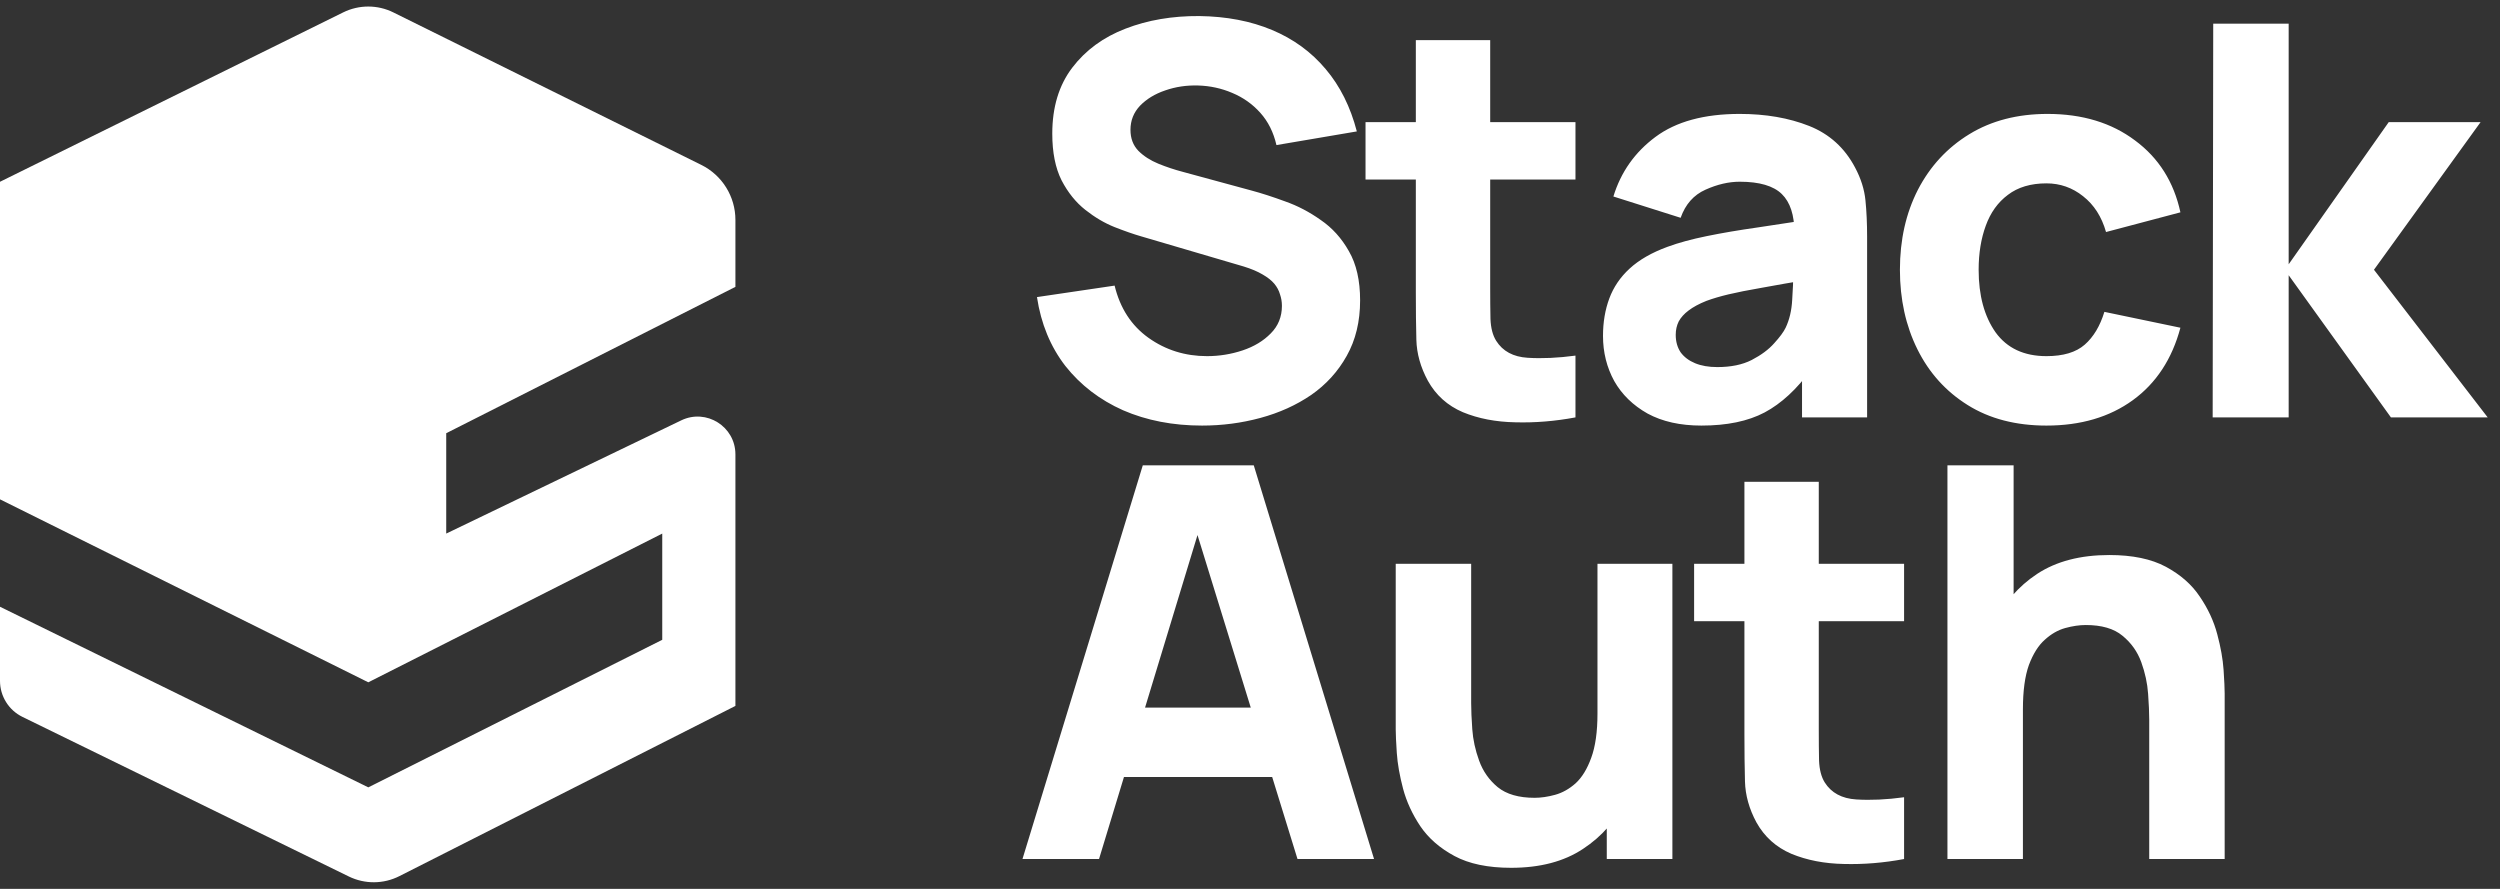
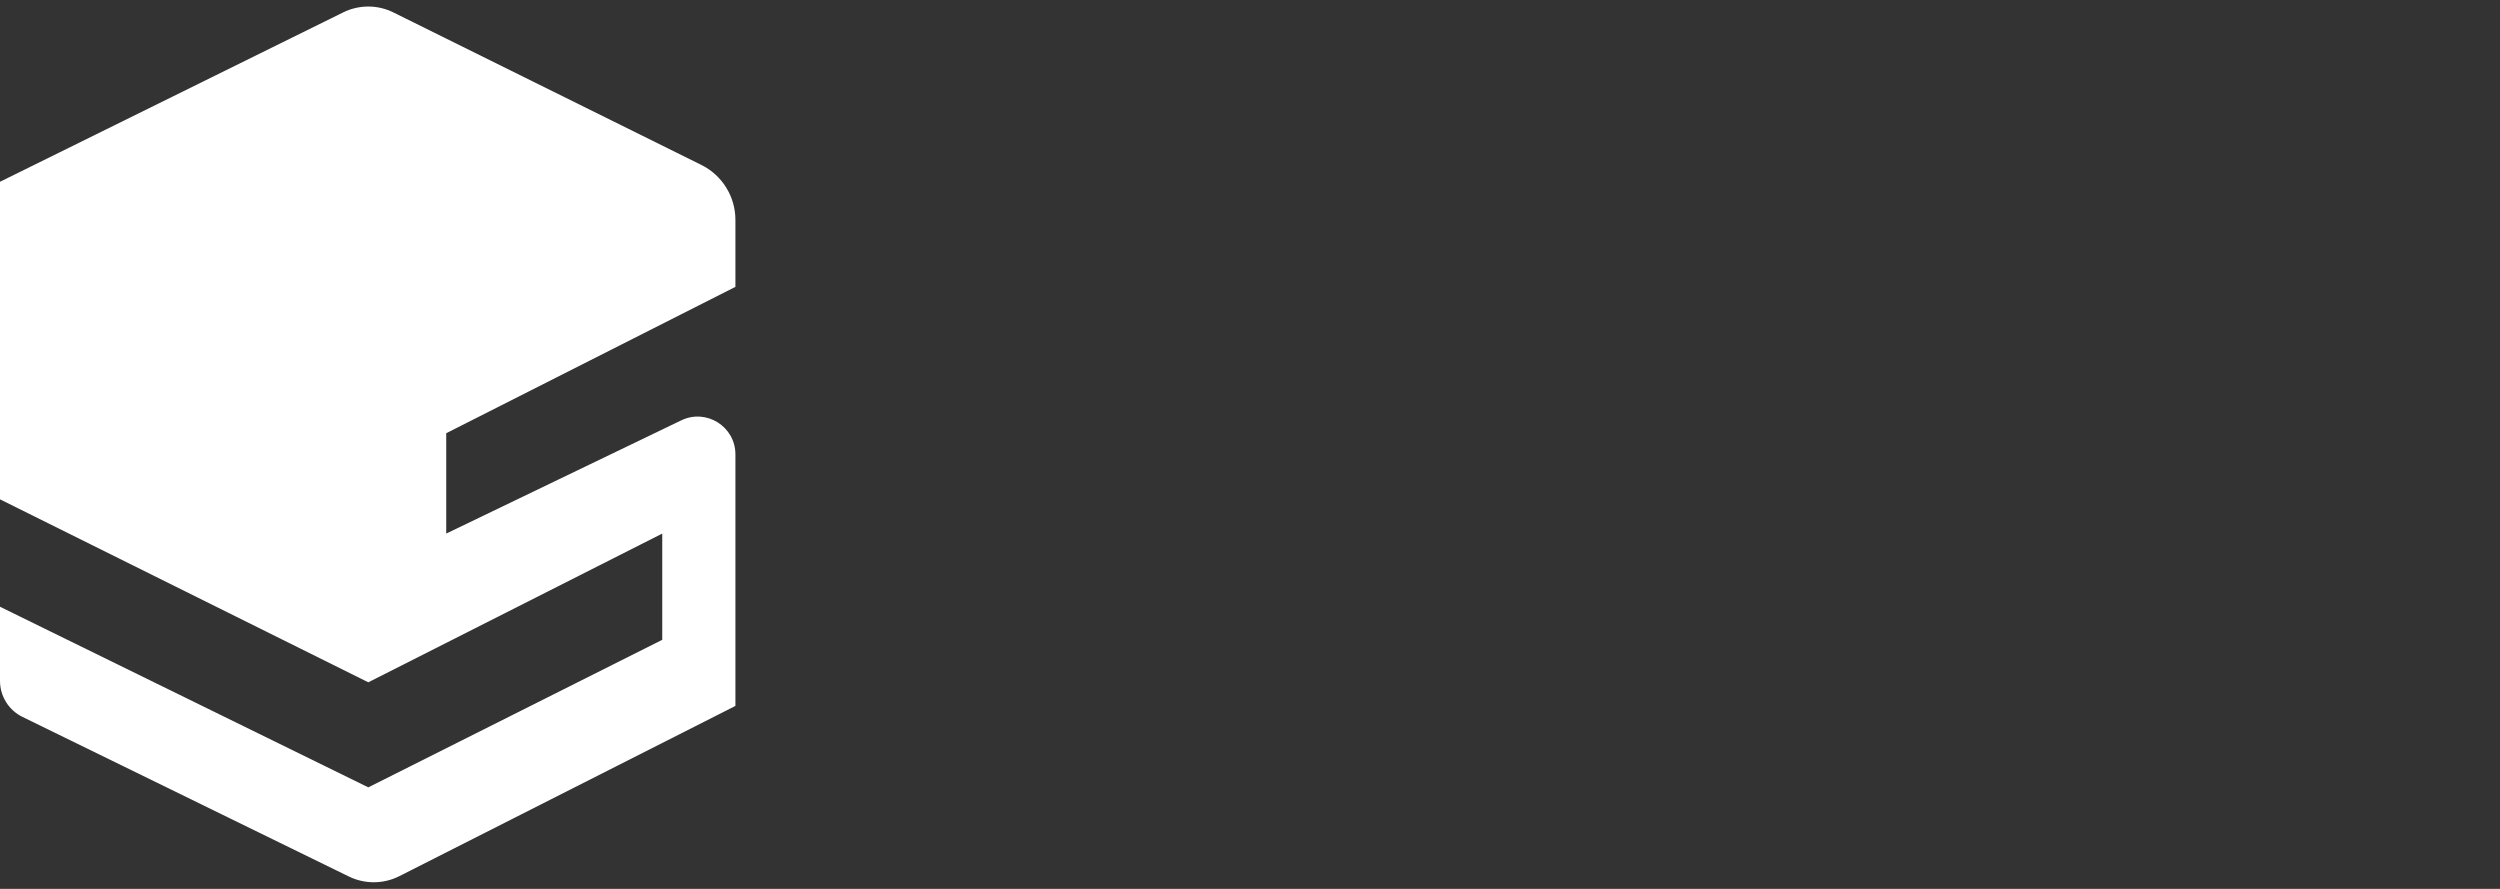
<svg xmlns="http://www.w3.org/2000/svg" width="90" height="32" viewBox="0 0 90 32" fill="none">
  <rect x="0" y="0" width="90" height="32" fill="#333333" stroke="none" />
-   <path d="M43.275 15.321C42.225 15.321 41.277 15.137 40.431 14.77C39.591 14.396 38.899 13.864 38.354 13.176C37.816 12.48 37.475 11.653 37.331 10.695L40.126 10.282C40.323 11.096 40.73 11.722 41.346 12.162C41.963 12.601 42.665 12.821 43.453 12.821C43.892 12.821 44.319 12.752 44.732 12.615C45.145 12.477 45.483 12.273 45.746 12.004C46.015 11.735 46.149 11.404 46.149 11.01C46.149 10.866 46.126 10.728 46.08 10.597C46.041 10.459 45.972 10.331 45.874 10.213C45.775 10.095 45.634 9.984 45.45 9.879C45.273 9.774 45.047 9.678 44.771 9.593L41.09 8.511C40.815 8.432 40.493 8.32 40.126 8.176C39.765 8.032 39.414 7.825 39.073 7.556C38.732 7.287 38.446 6.933 38.217 6.493C37.993 6.047 37.882 5.486 37.882 4.81C37.882 3.859 38.121 3.068 38.6 2.438C39.079 1.808 39.719 1.339 40.52 1.031C41.32 0.722 42.206 0.571 43.177 0.578C44.155 0.591 45.027 0.758 45.795 1.08C46.562 1.401 47.206 1.87 47.724 2.487C48.242 3.097 48.616 3.845 48.846 4.731L45.952 5.223C45.847 4.764 45.654 4.377 45.372 4.062C45.09 3.747 44.752 3.508 44.358 3.344C43.971 3.179 43.564 3.091 43.138 3.078C42.718 3.065 42.321 3.124 41.947 3.255C41.579 3.38 41.277 3.563 41.041 3.806C40.812 4.049 40.697 4.338 40.697 4.672C40.697 4.981 40.792 5.233 40.982 5.43C41.172 5.62 41.412 5.774 41.701 5.893C41.989 6.011 42.285 6.109 42.586 6.188L45.047 6.857C45.414 6.955 45.821 7.087 46.267 7.251C46.714 7.408 47.14 7.631 47.547 7.92C47.96 8.202 48.298 8.576 48.56 9.042C48.83 9.508 48.964 10.098 48.964 10.813C48.964 11.575 48.803 12.241 48.482 12.811C48.167 13.376 47.74 13.845 47.202 14.219C46.664 14.586 46.054 14.862 45.372 15.046C44.696 15.229 43.997 15.321 43.275 15.321ZM56.717 15.026C55.983 15.164 55.261 15.223 54.552 15.203C53.85 15.19 53.22 15.069 52.663 14.839C52.111 14.603 51.691 14.225 51.403 13.707C51.14 13.222 51.002 12.729 50.989 12.231C50.976 11.726 50.97 11.155 50.97 10.518V1.444H53.647V10.361C53.647 10.774 53.65 11.148 53.657 11.483C53.67 11.811 53.739 12.073 53.863 12.27C54.099 12.644 54.477 12.848 54.995 12.88C55.513 12.913 56.087 12.887 56.717 12.802V15.026ZM49.159 6.463V4.397H56.717V6.463H49.159ZM61.251 15.321C60.49 15.321 59.844 15.177 59.312 14.888C58.788 14.593 58.387 14.202 58.112 13.717C57.843 13.225 57.708 12.684 57.708 12.093C57.708 11.601 57.784 11.151 57.935 10.745C58.086 10.338 58.328 9.98 58.663 9.672C59.004 9.357 59.46 9.094 60.031 8.885C60.425 8.74 60.894 8.612 61.438 8.501C61.983 8.389 62.6 8.284 63.289 8.186C63.977 8.081 64.735 7.966 65.562 7.841L64.598 8.373C64.598 7.743 64.447 7.28 64.145 6.985C63.843 6.69 63.338 6.542 62.629 6.542C62.236 6.542 61.825 6.637 61.399 6.828C60.972 7.018 60.674 7.356 60.503 7.841L58.082 7.074C58.351 6.194 58.856 5.479 59.598 4.928C60.339 4.377 61.35 4.101 62.629 4.101C63.568 4.101 64.401 4.246 65.129 4.534C65.857 4.823 66.409 5.322 66.782 6.03C66.993 6.424 67.117 6.818 67.156 7.211C67.196 7.605 67.216 8.045 67.216 8.53V15.026H64.873V12.841L65.208 13.294C64.689 14.009 64.129 14.527 63.525 14.849C62.928 15.164 62.17 15.321 61.251 15.321ZM61.822 13.215C62.314 13.215 62.728 13.13 63.062 12.959C63.403 12.782 63.672 12.582 63.869 12.359C64.073 12.136 64.21 11.949 64.283 11.798C64.42 11.509 64.499 11.174 64.519 10.794C64.545 10.407 64.558 10.085 64.558 9.829L65.346 10.026C64.552 10.157 63.909 10.269 63.417 10.361C62.925 10.446 62.528 10.525 62.226 10.597C61.924 10.669 61.658 10.748 61.428 10.833C61.166 10.938 60.953 11.053 60.789 11.178C60.631 11.296 60.513 11.427 60.434 11.571C60.362 11.716 60.326 11.877 60.326 12.054C60.326 12.296 60.385 12.506 60.503 12.684C60.628 12.854 60.802 12.985 61.025 13.077C61.248 13.169 61.514 13.215 61.822 13.215ZM73.672 15.321C72.57 15.321 71.625 15.075 70.838 14.583C70.05 14.091 69.447 13.422 69.027 12.575C68.607 11.729 68.397 10.774 68.397 9.711C68.397 8.635 68.613 7.674 69.046 6.828C69.486 5.981 70.103 5.315 70.897 4.83C71.691 4.344 72.629 4.101 73.711 4.101C74.965 4.101 76.014 4.42 76.861 5.056C77.714 5.686 78.258 6.549 78.495 7.644L75.817 8.353C75.66 7.802 75.385 7.372 74.991 7.064C74.604 6.755 74.164 6.601 73.672 6.601C73.108 6.601 72.645 6.739 72.284 7.015C71.923 7.284 71.658 7.654 71.487 8.127C71.317 8.593 71.231 9.121 71.231 9.711C71.231 10.636 71.435 11.388 71.841 11.965C72.255 12.536 72.865 12.821 73.672 12.821C74.276 12.821 74.735 12.684 75.05 12.408C75.365 12.132 75.601 11.739 75.758 11.227L78.495 11.798C78.193 12.926 77.622 13.796 76.782 14.406C75.942 15.016 74.906 15.321 73.672 15.321ZM79.656 15.026L79.676 0.853H82.392V9.514L85.994 4.397H89.301L85.463 9.711L89.557 15.026H86.073L82.392 9.908V15.026H79.656Z" fill="white" />
-   <path d="M36.809 30.925L41.14 16.753H45.136L49.466 30.925H46.71L42.852 18.426H43.364L39.565 30.925H36.809ZM39.407 27.973V25.473H46.887V27.973H39.407ZM54.399 31.241C53.566 31.241 52.887 31.099 52.362 30.817C51.837 30.535 51.427 30.178 51.132 29.744C50.843 29.311 50.636 28.862 50.511 28.396C50.387 27.924 50.311 27.494 50.285 27.107C50.259 26.72 50.246 26.438 50.246 26.261V20.296H52.962V25.316C52.962 25.558 52.975 25.87 53.002 26.251C53.028 26.625 53.11 27.002 53.248 27.382C53.385 27.763 53.608 28.081 53.917 28.337C54.232 28.593 54.675 28.721 55.245 28.721C55.475 28.721 55.721 28.685 55.984 28.613C56.246 28.541 56.492 28.403 56.722 28.199C56.951 27.989 57.138 27.684 57.283 27.284C57.434 26.877 57.509 26.346 57.509 25.69L59.044 26.418C59.044 27.258 58.874 28.045 58.533 28.78C58.191 29.515 57.676 30.109 56.987 30.561C56.305 31.014 55.442 31.241 54.399 31.241ZM57.844 30.925V27.402H57.509V20.296H60.206V30.925H57.844ZM68.547 30.925C67.812 31.063 67.09 31.122 66.381 31.103C65.679 31.09 65.049 30.968 64.492 30.738C63.941 30.502 63.521 30.125 63.232 29.607C62.97 29.121 62.832 28.629 62.819 28.13C62.806 27.625 62.799 27.054 62.799 26.418V17.344H65.476V26.261C65.476 26.674 65.479 27.048 65.486 27.382C65.499 27.71 65.568 27.973 65.692 28.17C65.929 28.544 66.306 28.747 66.824 28.78C67.343 28.813 67.917 28.787 68.547 28.701V30.925ZM60.988 22.363V20.296H68.547V22.363H60.988ZM77.372 30.925V25.906C77.372 25.663 77.359 25.355 77.332 24.981C77.306 24.601 77.224 24.22 77.086 23.839C76.948 23.459 76.722 23.141 76.407 22.885C76.099 22.629 75.659 22.501 75.088 22.501C74.859 22.501 74.613 22.537 74.35 22.609C74.088 22.681 73.842 22.822 73.612 23.032C73.382 23.236 73.192 23.538 73.041 23.938C72.897 24.338 72.825 24.869 72.825 25.532L71.289 24.804C71.289 23.964 71.46 23.177 71.801 22.442C72.142 21.707 72.654 21.113 73.337 20.66C74.025 20.208 74.891 19.981 75.935 19.981C76.768 19.981 77.447 20.122 77.972 20.404C78.497 20.687 78.904 21.044 79.192 21.477C79.488 21.91 79.698 22.363 79.822 22.835C79.947 23.301 80.022 23.728 80.049 24.115C80.075 24.502 80.088 24.784 80.088 24.961V30.925H77.372ZM70.108 30.925V16.753H72.49V24.036H72.825V30.925H70.108Z" fill="white" />
  <path d="M25.246 5.936L14.163 0.448C13.593 0.165 12.925 0.165 12.355 0.446L0 6.544V17.976L13.259 24.563L23.841 19.209V23.033L13.259 28.345L0 21.843V24.511C0 25.063 0.314 25.567 0.81 25.809L12.559 31.554C13.134 31.835 13.807 31.83 14.377 31.541L26.475 25.413V16.358C26.475 15.356 25.428 14.698 24.525 15.133L16.064 19.209V15.596L26.475 10.327V7.916C26.475 7.076 25.999 6.309 25.246 5.936Z" fill="white" />
</svg>